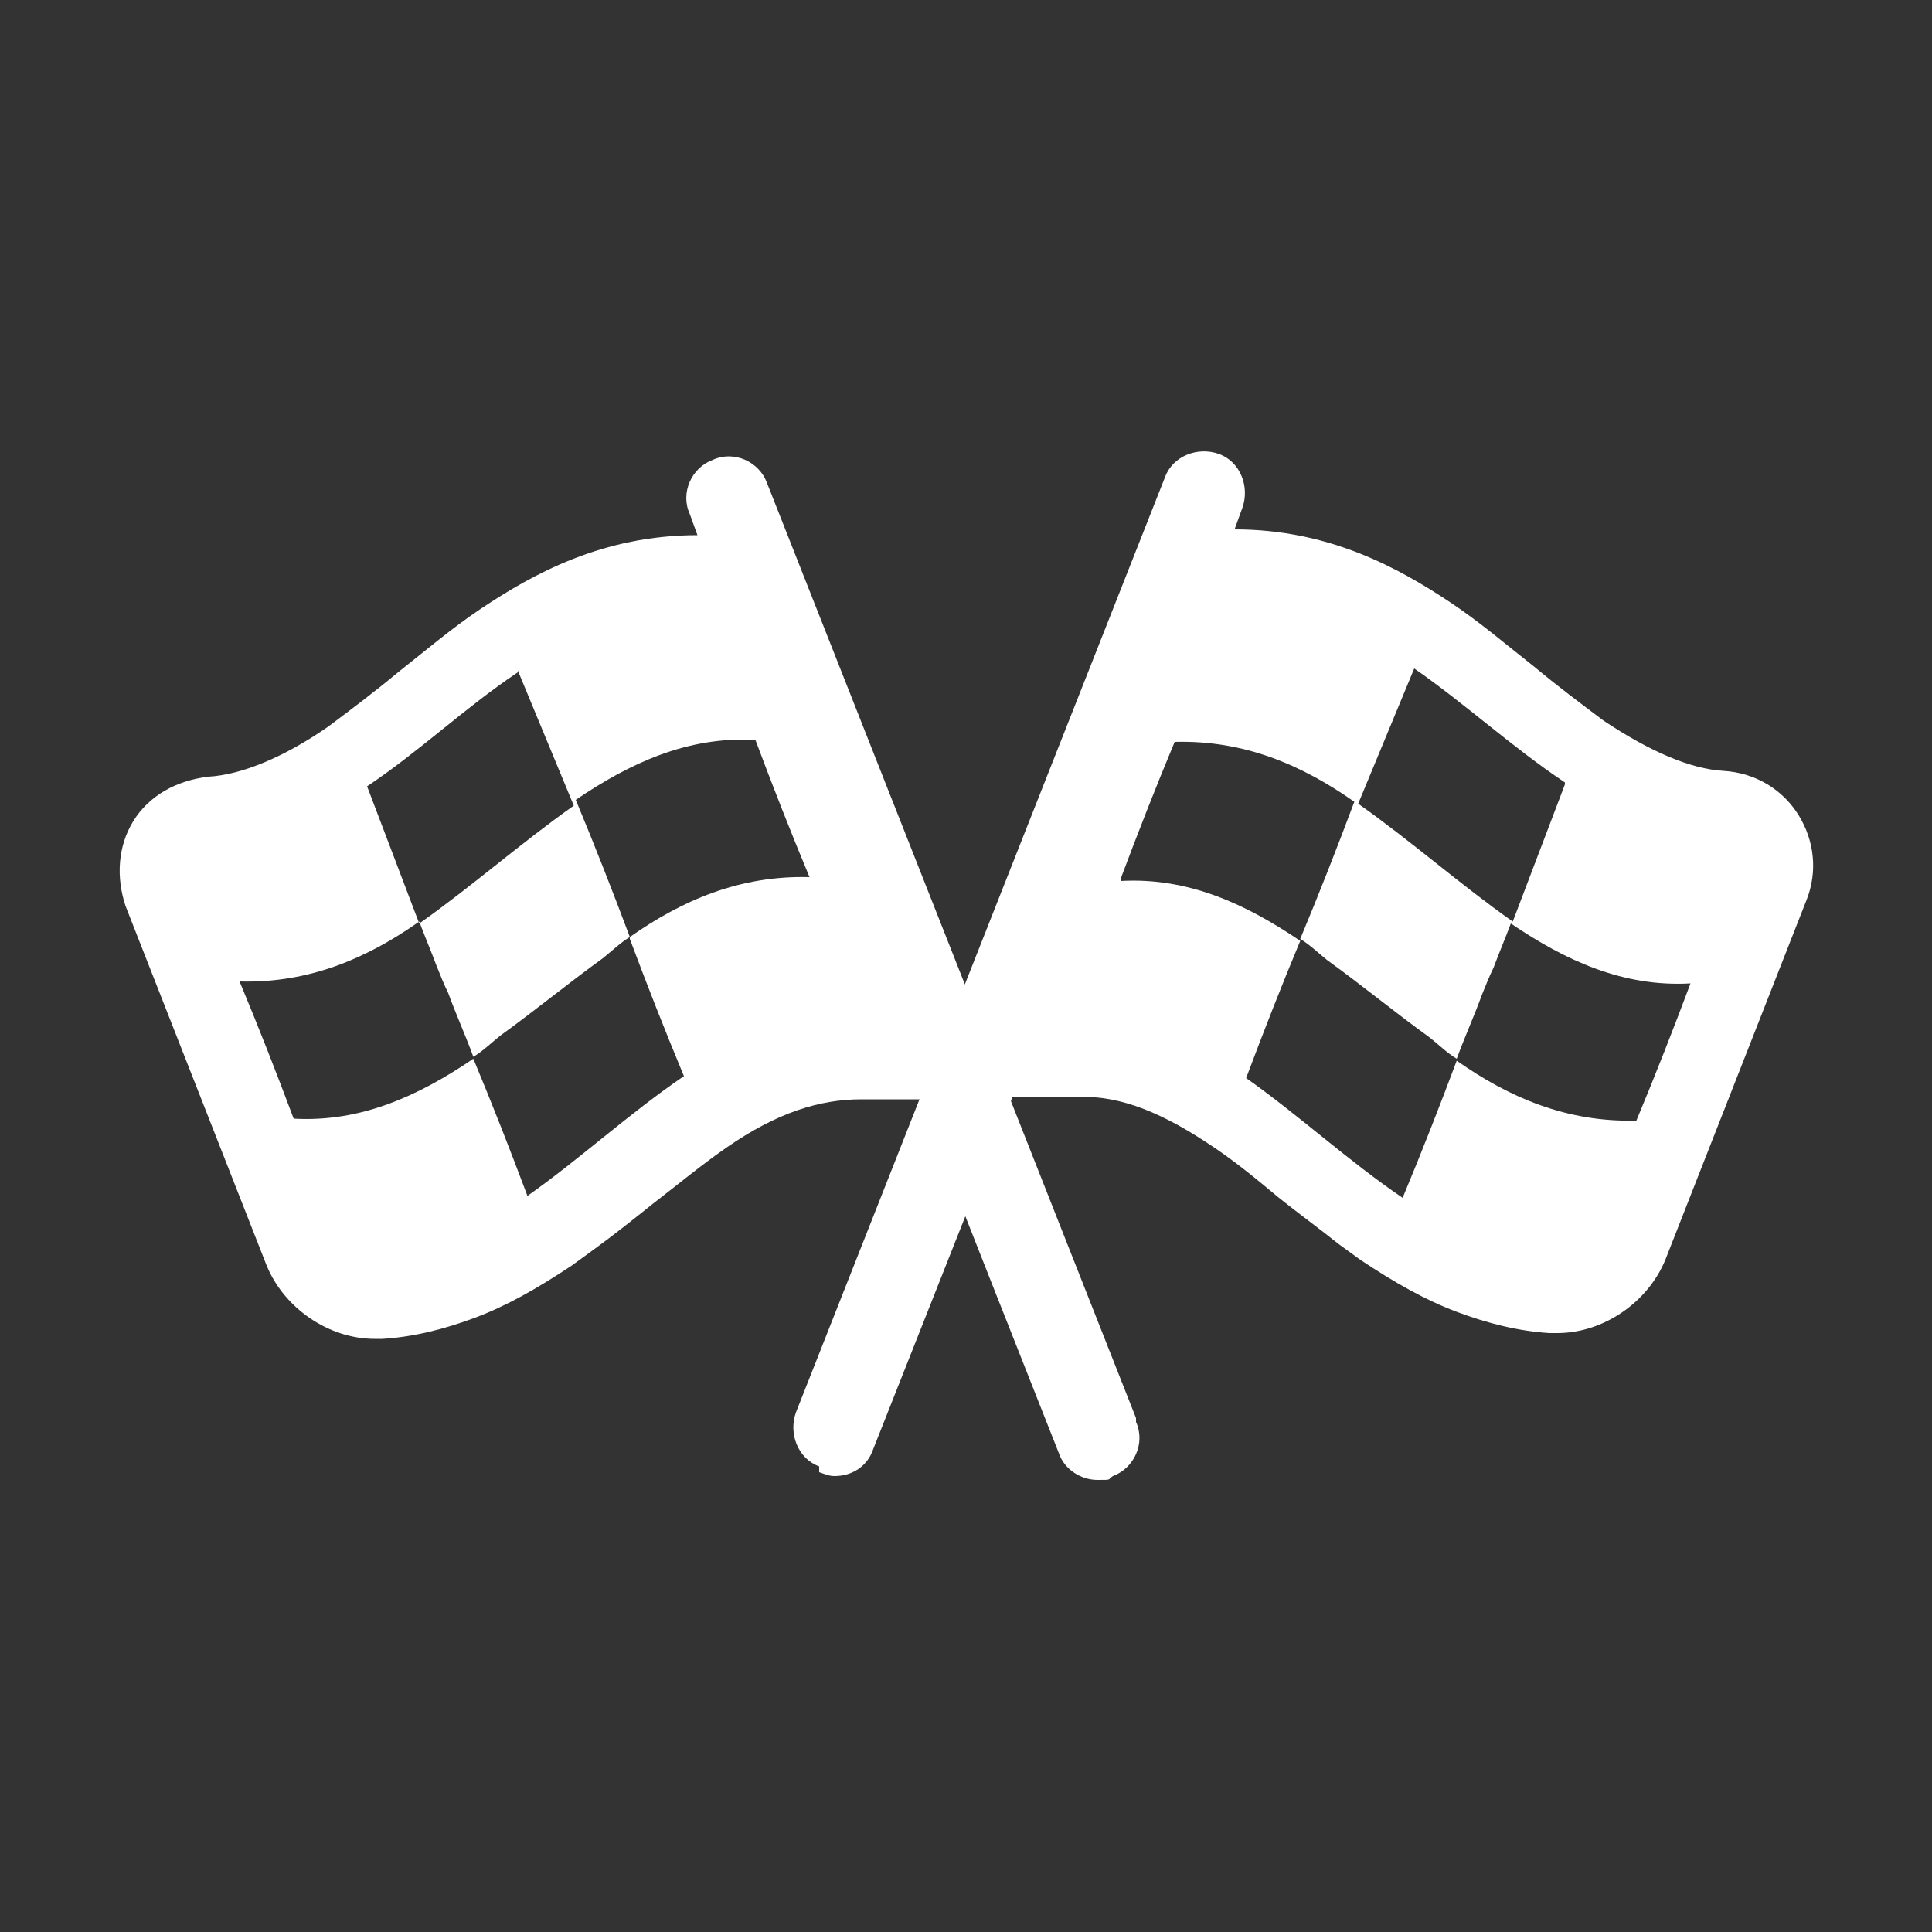
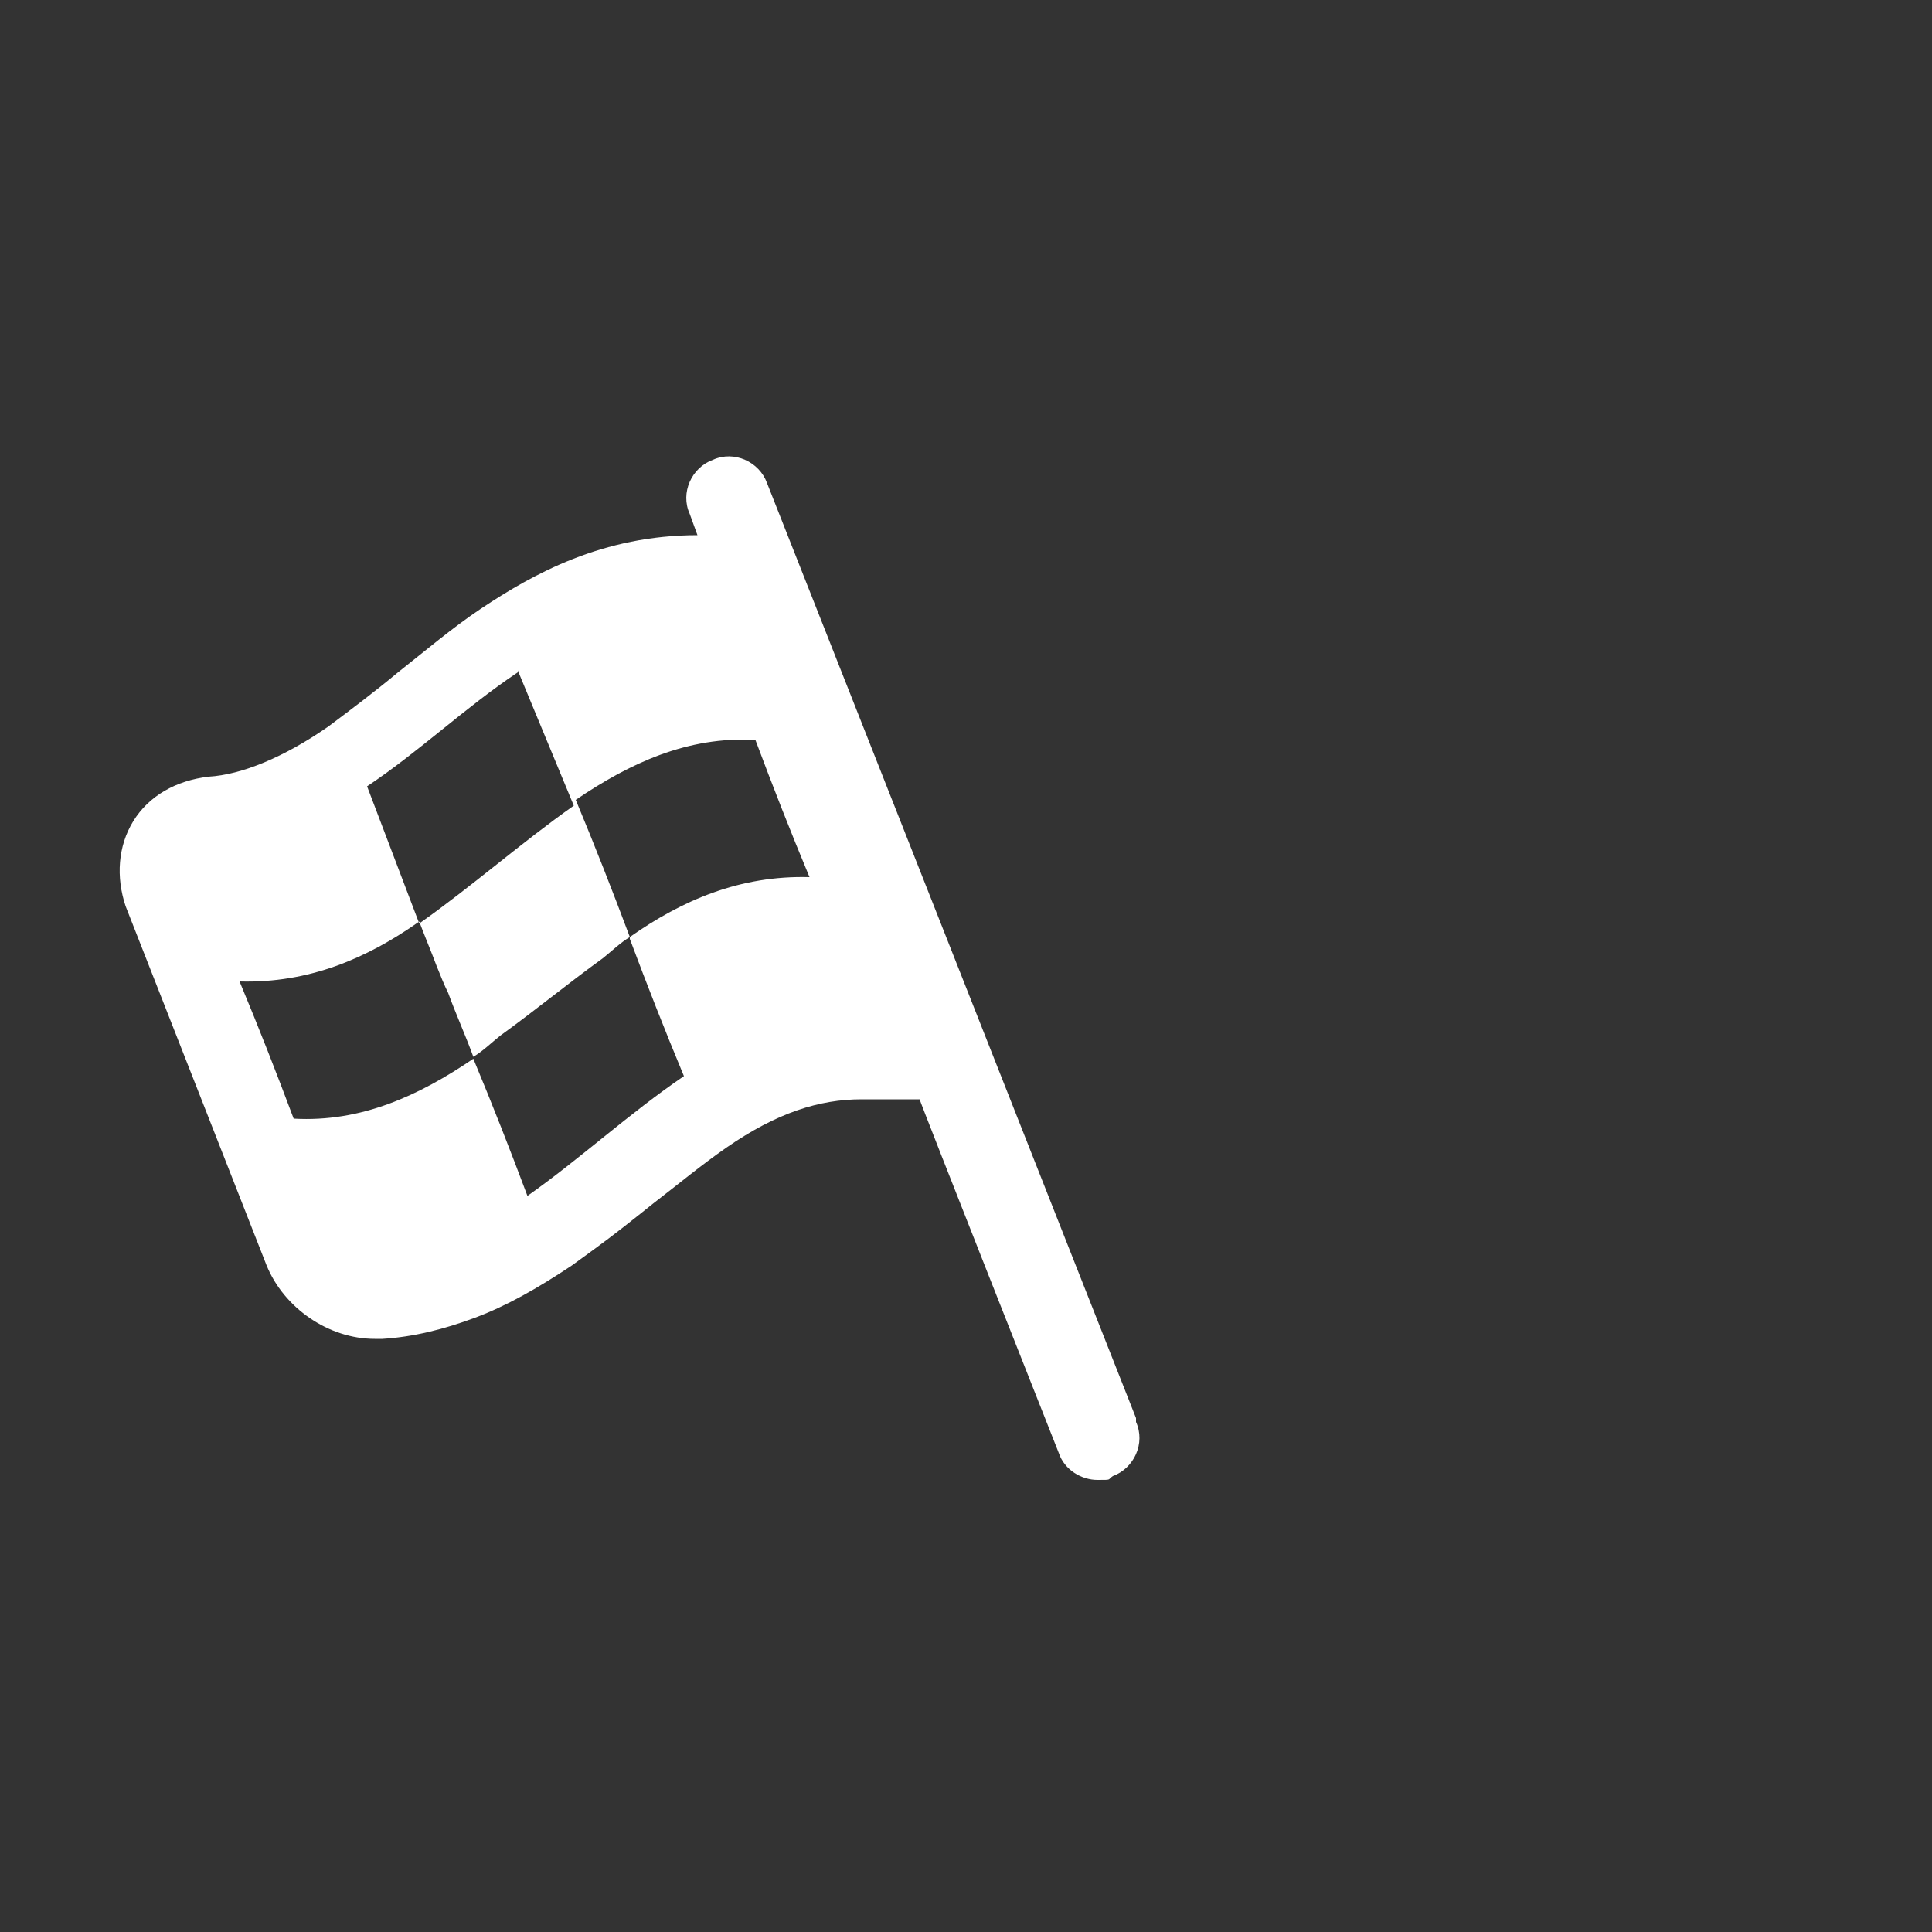
<svg xmlns="http://www.w3.org/2000/svg" viewBox="0 0 100 100">
  <rect x="0" y="0" width="100" height="100" fill="#333333" stroke="none" />
  <path d="M58.8,73.4l-19.1-48.4c-.4-1.1-1.7-1.7-2.8-1.2-1.1.4-1.7,1.7-1.2,2.8l.4,1.1c-4.9,0-8.5,2-11.2,3.8-1.5,1-2.9,2.2-4.3,3.3-1.2,1-2.4,1.9-3.6,2.8-2.3,1.6-4.5,2.5-6.2,2.6-1.7.2-3.1,1-3.9,2.3-.8,1.3-.9,2.9-.4,4.4l7.3,18.6c.9,2.2,3.2,3.8,5.6,3.8s.3,0,.4,0c1.6-.1,3.2-.5,4.8-1.1,1.6-.6,3.2-1.5,5-2.7l1.1-.8c1.1-.8,2.1-1.6,3.1-2.4,1.3-1,2.5-2,3.8-2.9,2.6-1.8,4.8-2.5,7-2.5h3c0,.1,7.2,18.3,7.2,18.3.3.9,1.2,1.4,2,1.4s.5,0,.8-.2c1.1-.4,1.7-1.7,1.2-2.8ZM26.8,34.7l2.9,7c-2.7,1.9-5.3,4.2-8,6.1l-2.7-7.1c2.7-1.8,5.1-4.1,7.8-5.9ZM32.6,48.6c.9,2.4,1.8,4.7,2.8,7.1-2.8,1.9-5.4,4.3-8.1,6.2-.9-2.4-1.8-4.7-2.8-7.1-2.8,1.9-5.8,3.3-9.3,3.1-.9-2.4-1.8-4.7-2.8-7.1,3.6.1,6.6-1.2,9.3-3.1.3.8.6,1.5.9,2.3h0c.2.5.4,1,.6,1.4.4,1.1.9,2.2,1.3,3.3.5-.3.9-.7,1.4-1.1,1.8-1.3,3.5-2.7,5.3-4,.5-.4.9-.8,1.4-1.1-.9-2.4-1.8-4.7-2.8-7.1,2.8-1.9,5.8-3.3,9.3-3.1.9,2.4,1.8,4.7,2.8,7.1-3.6-.1-6.6,1.2-9.3,3.1Z" fill="#fff" />
-   <path d="M42.4,76.2c.3.1.5.2.8.2.9,0,1.7-.5,2-1.4l7.2-18.2h3c2.2-.2,4.4.6,7,2.3,1.4.9,2.6,1.9,3.8,2.9,1,.8,2.1,1.6,3.1,2.4l1.1.8c1.8,1.2,3.4,2.1,5,2.7,1.6.6,3.2,1,4.8,1.1.1,0,.3,0,.4,0,2.4,0,4.7-1.6,5.6-3.8l7.3-18.6c.6-1.5.4-3.1-.4-4.4-.8-1.3-2.2-2.2-3.9-2.3-1.7-.1-3.8-1-6.2-2.6-1.2-.9-2.4-1.8-3.6-2.8-1.4-1.1-2.8-2.3-4.3-3.3-2.7-1.8-6.3-3.8-11.2-3.8l.4-1.1c.4-1.1-.1-2.4-1.2-2.8-1.1-.4-2.4.1-2.8,1.2l-19.1,48.4c-.4,1.1.1,2.4,1.2,2.8ZM81,40.6l-2.7,7.1c-2.7-1.9-5.3-4.2-8-6.1l2.9-7c2.6,1.8,5.1,4.1,7.8,5.9ZM58,45.5c.9-2.4,1.8-4.7,2.8-7.1,3.6-.1,6.6,1.2,9.3,3.1-.9,2.4-1.8,4.7-2.8,7.1.5.3.9.7,1.4,1.1,1.8,1.3,3.5,2.7,5.3,4,.5.4.9.8,1.4,1.1.4-1.1.9-2.2,1.3-3.3.2-.5.4-1,.6-1.4h0c.3-.8.6-1.5.9-2.3,2.8,1.9,5.8,3.3,9.3,3.1-.9,2.4-1.8,4.7-2.8,7.1-3.6.1-6.6-1.2-9.3-3.1-.9,2.4-1.8,4.7-2.8,7.1-2.8-1.9-5.4-4.3-8.1-6.2.9-2.4,1.8-4.7,2.8-7.1-2.8-1.9-5.8-3.3-9.3-3.1Z" fill="#fff" />
</svg>